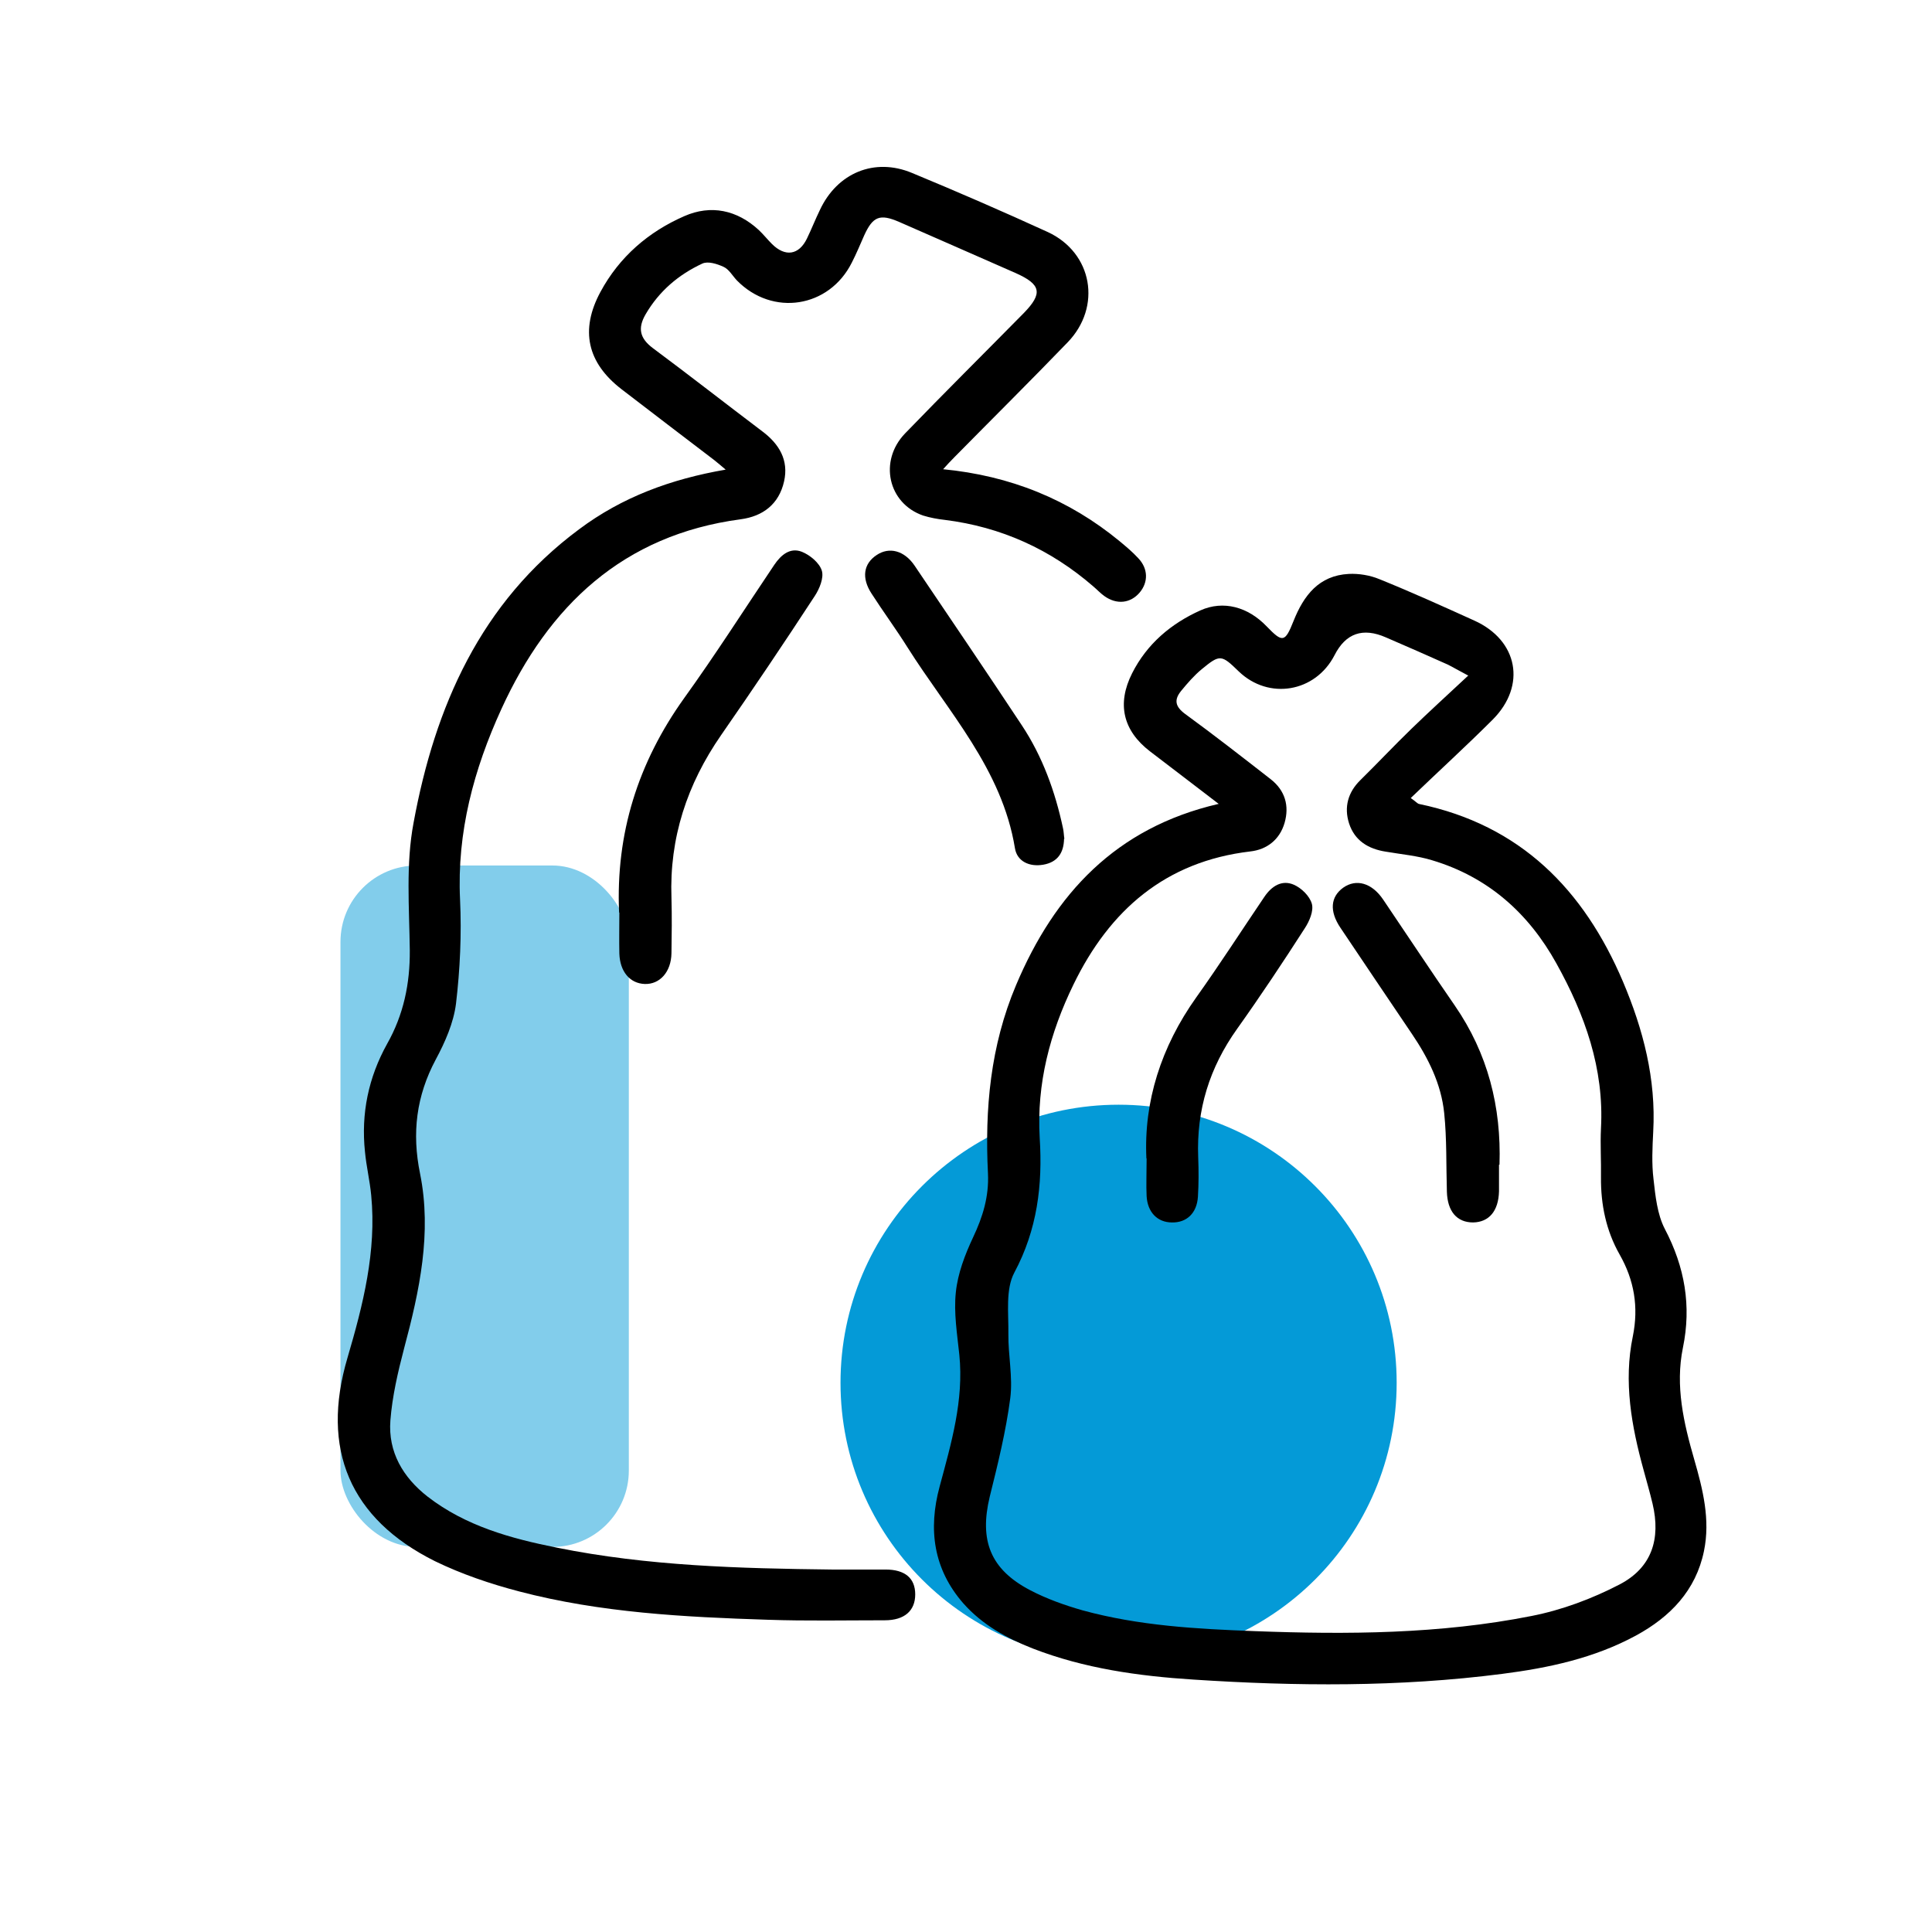
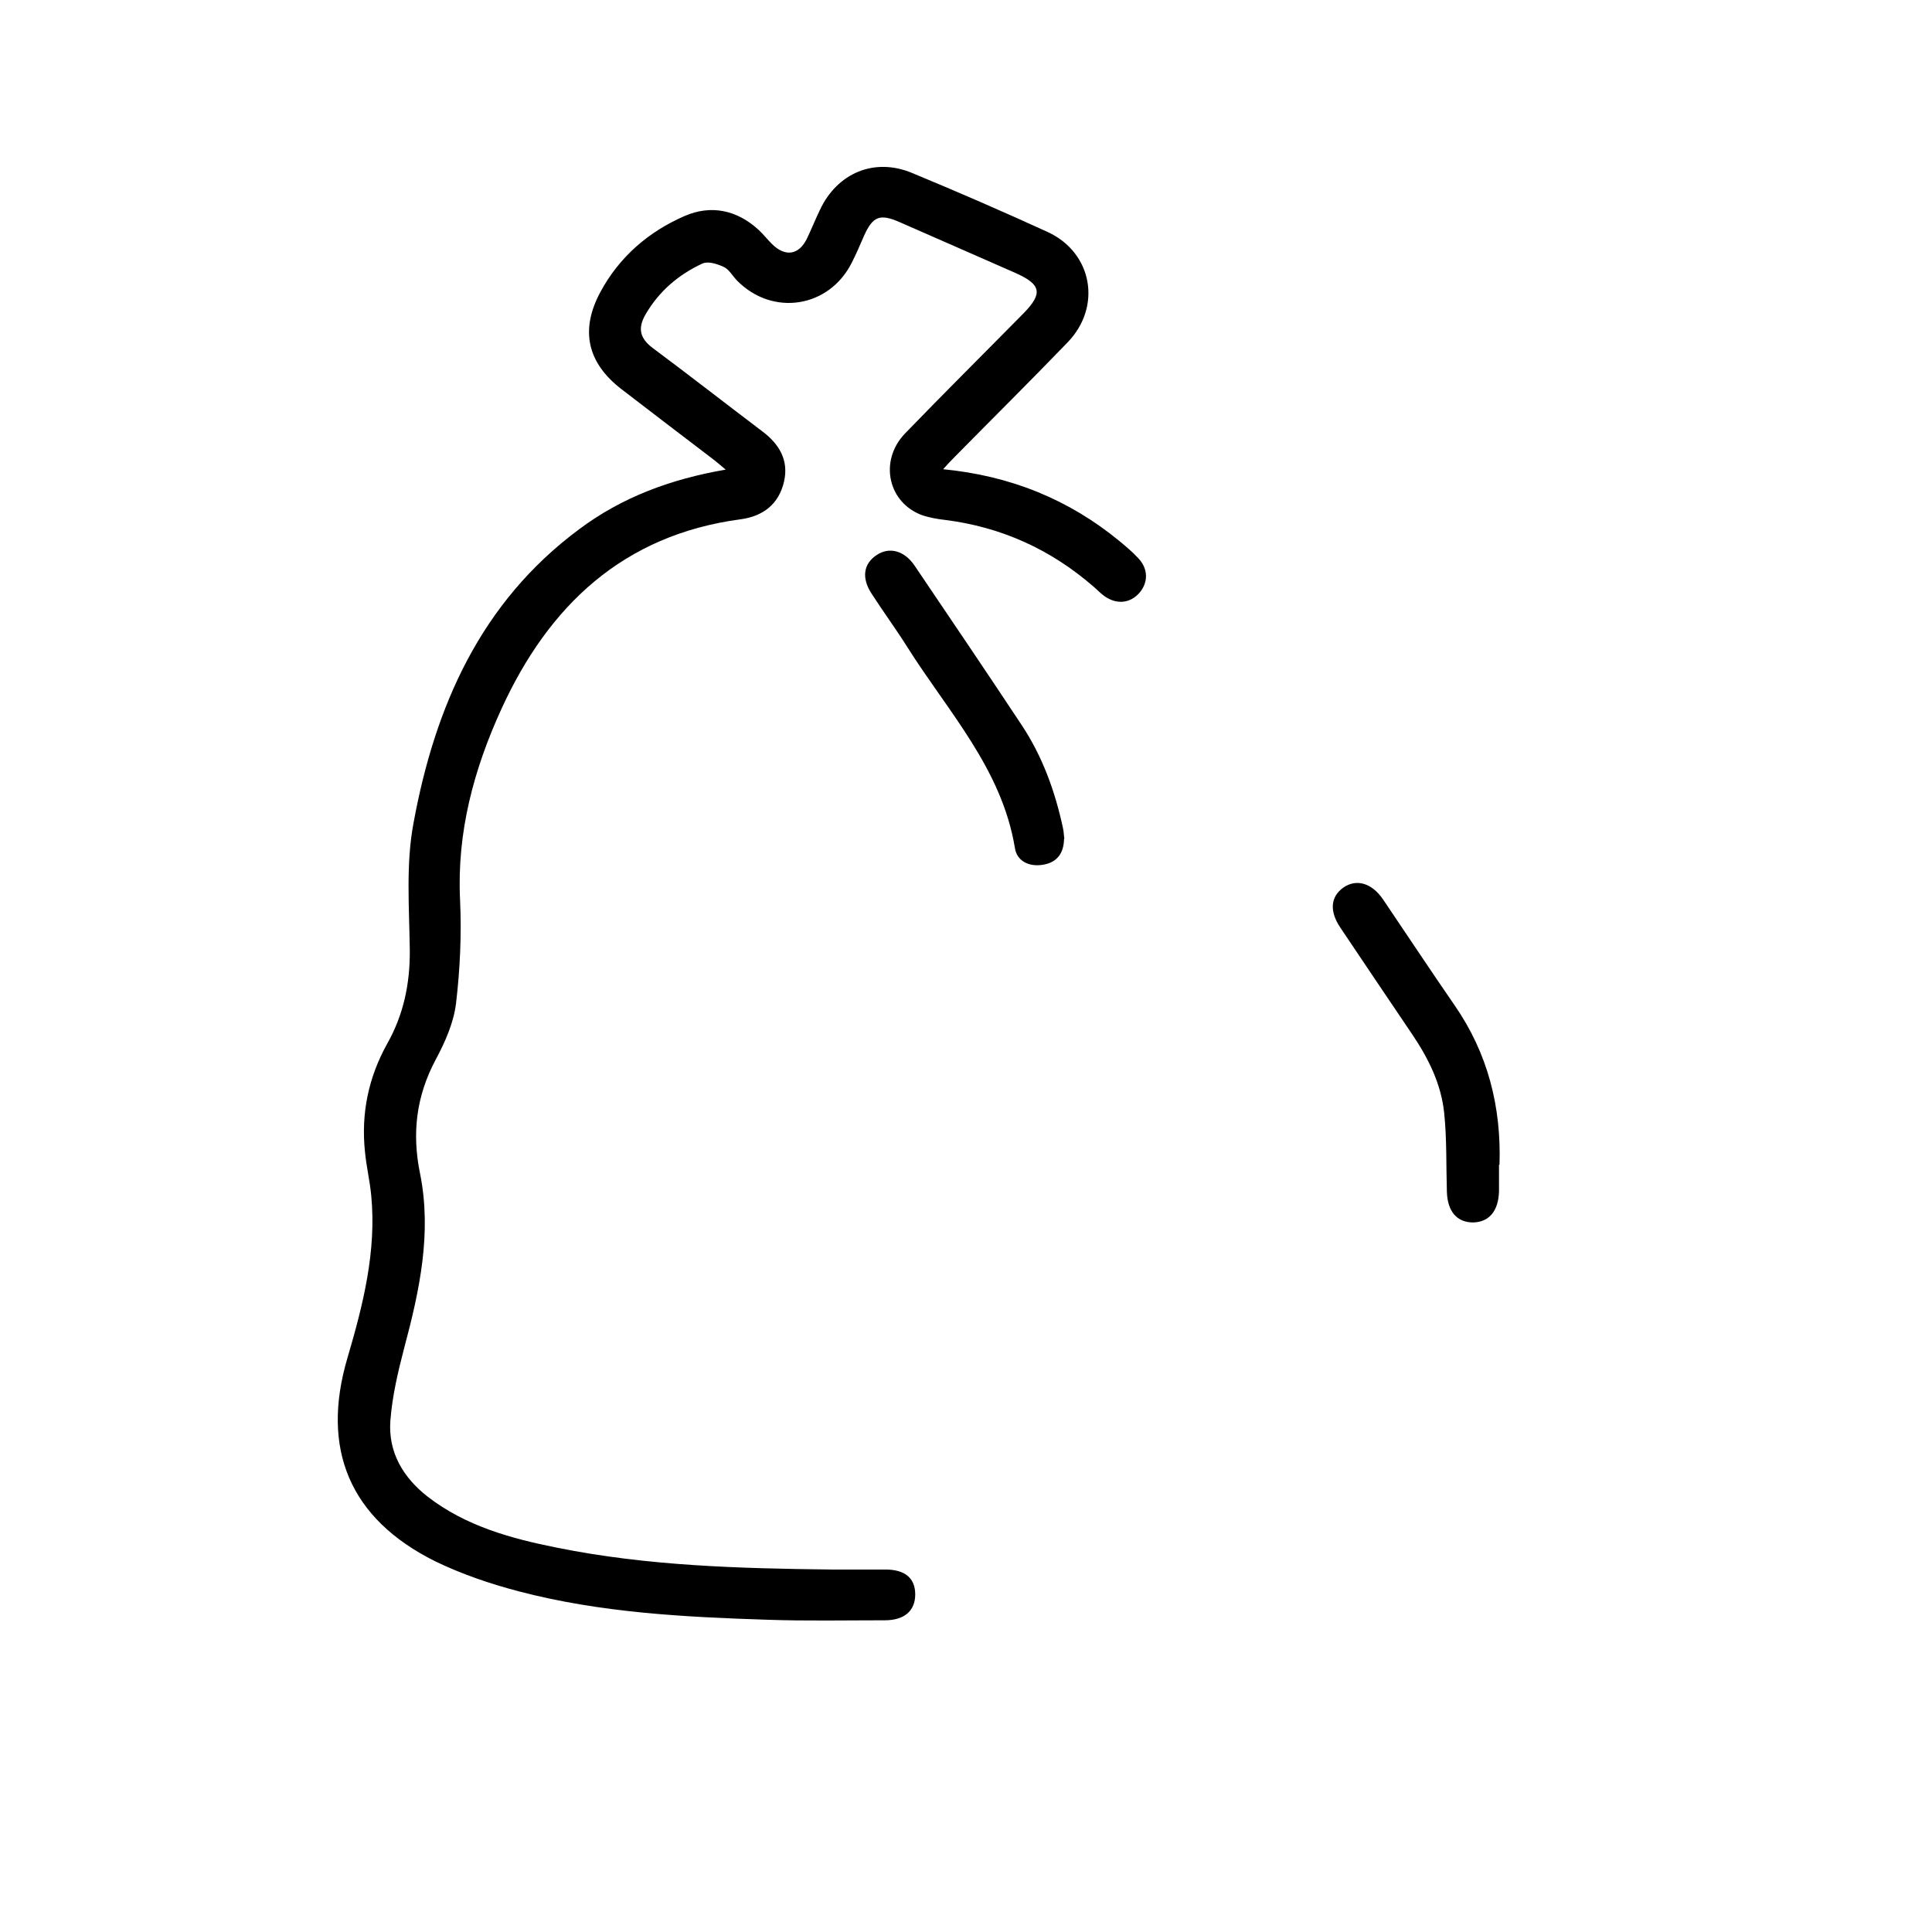
<svg xmlns="http://www.w3.org/2000/svg" id="Layer_1" data-name="Layer 1" viewBox="0 0 62.391 62.391">
  <defs>
    <style>
      .cls-1 {
        fill: #000;
      }

      .cls-1, .cls-2, .cls-3 {
        stroke-width: 0px;
      }

      .cls-2 {
        fill: #049ad7;
      }

      .cls-3 {
        fill: #82cdeb;
      }
    </style>
  </defs>
-   <circle class="cls-2" cx="36.123" cy="44.655" r="8.98" />
-   <rect class="cls-3" x="10.995" y="27.95" width="9.312" height="22.006" rx="2.467" ry="2.467" />
  <g>
-     <path class="cls-1" d="M39.358,25.962c-.793-.61-1.508-1.151-2.223-1.7-.872-.671-1.072-1.535-.575-2.52.48-.95,1.256-1.604,2.206-2.031.741-.331,1.535-.113,2.136.514.514.532.593.532.872-.174.331-.828.82-1.465,1.779-1.517.331-.017.689.044.985.166,1.038.419,2.058.881,3.078,1.343,1.404.636,1.683,2.093.593,3.191-.854.854-1.744,1.665-2.651,2.537.174.122.218.183.27.192,3.27.68,5.318,2.764,6.583,5.737.654,1.543,1.072,3.147.977,4.848-.026.506-.052,1.029.009,1.526.061.549.122,1.142.366,1.613.645,1.229.863,2.485.584,3.836-.253,1.238.026,2.433.366,3.61.279.968.523,1.944.314,2.956-.262,1.273-1.09,2.127-2.197,2.729-1.351.732-2.825,1.046-4.325,1.238-3.322.427-6.652.401-9.974.183-1.761-.113-3.514-.357-5.179-1.003-.846-.331-1.63-.767-2.241-1.456-.968-1.107-1.142-2.389-.767-3.775.375-1.395.785-2.781.636-4.255-.07-.671-.183-1.36-.113-2.014.061-.61.296-1.221.558-1.779.314-.663.514-1.317.48-2.058-.105-2.093.078-4.124.907-6.086,1.247-2.956,3.226-5.083,6.53-5.85h.017ZM47.422,21.821c-.349-.183-.506-.279-.663-.357-.663-.296-1.334-.593-2.005-.881-.744-.326-1.296-.134-1.657.575-.619,1.203-2.127,1.456-3.095.523-.558-.541-.602-.558-1.194-.07-.244.201-.462.453-.663.698-.235.288-.201.506.131.75.933.68,1.848,1.395,2.755,2.101.471.366.61.863.453,1.412-.157.541-.567.863-1.107.924-2.738.323-4.542,1.892-5.711,4.298-.759,1.561-1.194,3.2-1.09,4.961.096,1.508-.078,2.956-.82,4.342-.288.541-.183,1.308-.192,1.979-.009.689.148,1.395.061,2.075-.14,1.072-.401,2.127-.663,3.182-.34,1.412.017,2.345,1.299,3.017.532.279,1.116.488,1.7.654,1.814.497,3.679.602,5.554.671,2.991.113,5.99.096,8.937-.488.985-.192,1.962-.558,2.851-1.02,1.038-.541,1.334-1.465,1.064-2.607-.087-.366-.192-.724-.288-1.081-.392-1.421-.654-2.86-.349-4.325.192-.95.044-1.814-.427-2.642-.436-.767-.61-1.613-.602-2.494.009-.523-.026-1.055,0-1.578.105-1.936-.523-3.679-1.439-5.327-.898-1.622-2.206-2.79-4.011-3.331-.48-.148-.994-.192-1.5-.279-.558-.087-1.003-.349-1.186-.915-.166-.523-.035-1.003.366-1.395.558-.549,1.09-1.116,1.657-1.665.558-.541,1.133-1.064,1.814-1.7l.017-.009Z" />
-     <path class="cls-1" d="M30.438,15.151c2.188.209,4.08.977,5.72,2.328.209.174.419.349.602.549.323.34.323.776.044,1.107-.296.349-.741.401-1.142.113-.122-.087-.227-.201-.349-.305-1.386-1.203-2.982-1.927-4.804-2.154-.235-.026-.471-.07-.698-.14-1.133-.392-1.439-1.761-.584-2.651,1.264-1.308,2.555-2.589,3.836-3.889.619-.636.558-.924-.262-1.29-1.256-.549-2.511-1.107-3.775-1.657-.61-.262-.837-.174-1.116.436-.131.296-.253.593-.401.881-.732,1.465-2.563,1.752-3.714.575-.14-.148-.253-.357-.427-.436-.209-.096-.506-.192-.689-.105-.767.357-1.395.889-1.831,1.639-.262.453-.183.776.235,1.09,1.186.881,2.354,1.796,3.531,2.685.549.41.863.933.706,1.622-.166.732-.68,1.125-1.404,1.221-3.793.506-6.199,2.79-7.725,6.129-.889,1.944-1.439,3.976-1.334,6.155.052,1.116,0,2.249-.131,3.357-.078.619-.349,1.238-.654,1.805-.628,1.177-.776,2.372-.506,3.688.384,1.909-.017,3.775-.514,5.632-.201.767-.384,1.552-.445,2.337-.078,1.02.41,1.84,1.203,2.459,1.229.95,2.685,1.351,4.176,1.648,2.93.593,5.903.671,8.876.706h1.735c.628,0,.959.279.959.802,0,.532-.349.837-.985.837-1.256,0-2.52.026-3.775-.017-2.703-.087-5.406-.227-8.03-.915-.933-.244-1.857-.558-2.72-.977-2.746-1.369-3.697-3.618-2.825-6.565.506-1.718.942-3.444.767-5.249-.044-.471-.157-.933-.201-1.404-.131-1.238.113-2.406.715-3.488.532-.942.741-1.944.732-3.025-.017-1.378-.131-2.781.122-4.115.689-3.749,2.162-7.115,5.345-9.477,1.386-1.038,2.964-1.622,4.734-1.927-.148-.122-.253-.218-.366-.305-1.003-.767-2.005-1.526-2.999-2.293-1.107-.854-1.343-1.909-.68-3.139.61-1.133,1.552-1.944,2.712-2.45.854-.375,1.7-.201,2.406.453.148.14.279.305.419.445.427.427.872.366,1.133-.174.148-.305.27-.619.419-.924.558-1.194,1.761-1.7,2.973-1.194,1.473.61,2.938,1.247,4.386,1.909,1.447.671,1.752,2.415.636,3.566-1.203,1.247-2.433,2.467-3.653,3.705-.113.113-.227.235-.384.41v-.026Z" />
-     <path class="cls-1" d="M19.993,29.476c-.113-2.555.61-4.848,2.101-6.931,1.011-1.404,1.944-2.868,2.912-4.307.218-.323.514-.567.889-.419.262.105.567.357.645.61.07.235-.078.593-.235.828-.985,1.508-1.988,2.999-3.017,4.481-1.099,1.587-1.674,3.322-1.604,5.257.017.593.009,1.194,0,1.787-.009.602-.375,1.011-.863.994-.48-.017-.802-.401-.82-.985-.009-.445,0-.881,0-1.325l-.009.009Z" />
+     <path class="cls-1" d="M30.438,15.151c2.188.209,4.08.977,5.72,2.328.209.174.419.349.602.549.323.34.323.776.044,1.107-.296.349-.741.401-1.142.113-.122-.087-.227-.201-.349-.305-1.386-1.203-2.982-1.927-4.804-2.154-.235-.026-.471-.07-.698-.14-1.133-.392-1.439-1.761-.584-2.651,1.264-1.308,2.555-2.589,3.836-3.889.619-.636.558-.924-.262-1.29-1.256-.549-2.511-1.107-3.775-1.657-.61-.262-.837-.174-1.116.436-.131.296-.253.593-.401.881-.732,1.465-2.563,1.752-3.714.575-.14-.148-.253-.357-.427-.436-.209-.096-.506-.192-.689-.105-.767.357-1.395.889-1.831,1.639-.262.453-.183.776.235,1.09,1.186.881,2.354,1.796,3.531,2.685.549.41.863.933.706,1.622-.166.732-.68,1.125-1.404,1.221-3.793.506-6.199,2.79-7.725,6.129-.889,1.944-1.439,3.976-1.334,6.155.052,1.116,0,2.249-.131,3.357-.078.619-.349,1.238-.654,1.805-.628,1.177-.776,2.372-.506,3.688.384,1.909-.017,3.775-.514,5.632-.201.767-.384,1.552-.445,2.337-.078,1.02.41,1.84,1.203,2.459,1.229.95,2.685,1.351,4.176,1.648,2.93.593,5.903.671,8.876.706h1.735c.628,0,.959.279.959.802,0,.532-.349.837-.985.837-1.256,0-2.52.026-3.775-.017-2.703-.087-5.406-.227-8.03-.915-.933-.244-1.857-.558-2.72-.977-2.746-1.369-3.697-3.618-2.825-6.565.506-1.718.942-3.444.767-5.249-.044-.471-.157-.933-.201-1.404-.131-1.238.113-2.406.715-3.488.532-.942.741-1.944.732-3.025-.017-1.378-.131-2.781.122-4.115.689-3.749,2.162-7.115,5.345-9.477,1.386-1.038,2.964-1.622,4.734-1.927-.148-.122-.253-.218-.366-.305-1.003-.767-2.005-1.526-2.999-2.293-1.107-.854-1.343-1.909-.68-3.139.61-1.133,1.552-1.944,2.712-2.45.854-.375,1.7-.201,2.406.453.148.14.279.305.419.445.427.427.872.366,1.133-.174.148-.305.27-.619.419-.924.558-1.194,1.761-1.7,2.973-1.194,1.473.61,2.938,1.247,4.386,1.909,1.447.671,1.752,2.415.636,3.566-1.203,1.247-2.433,2.467-3.653,3.705-.113.113-.227.235-.384.41Z" />
    <path class="cls-1" d="M34.362,27.087c-.009.462-.218.759-.671.837-.445.078-.846-.105-.915-.532-.419-2.563-2.162-4.412-3.47-6.487-.366-.584-.785-1.151-1.16-1.735-.331-.506-.262-.968.166-1.247.401-.27.889-.148,1.221.34,1.16,1.718,2.319,3.426,3.461,5.153.671,1.011,1.081,2.145,1.334,3.331.026.113.026.235.044.34h-.009Z" />
-     <path class="cls-1" d="M37.021,37.41c-.087-1.831.471-3.601,1.613-5.205.759-1.064,1.465-2.162,2.197-3.243.235-.349.567-.558.95-.392.244.105.514.366.584.619.061.227-.078.558-.227.785-.706,1.099-1.43,2.188-2.188,3.252-.889,1.247-1.317,2.616-1.256,4.15.017.427.017.846-.009,1.273-.035.532-.366.837-.837.828-.471,0-.793-.331-.82-.854-.017-.357,0-.715,0-1.212h-.009Z" />
    <path class="cls-1" d="M48.408,37.611v.863c-.017.636-.323.994-.837,1.003-.523,0-.828-.357-.846-.994-.026-.846,0-1.7-.087-2.537-.096-.942-.514-1.779-1.046-2.563-.767-1.133-1.535-2.276-2.302-3.418-.366-.541-.323-1.003.087-1.299.419-.296.924-.157,1.29.384.767,1.133,1.526,2.284,2.31,3.418,1.072,1.552,1.508,3.278,1.447,5.144h-.017Z" />
  </g>
</svg>